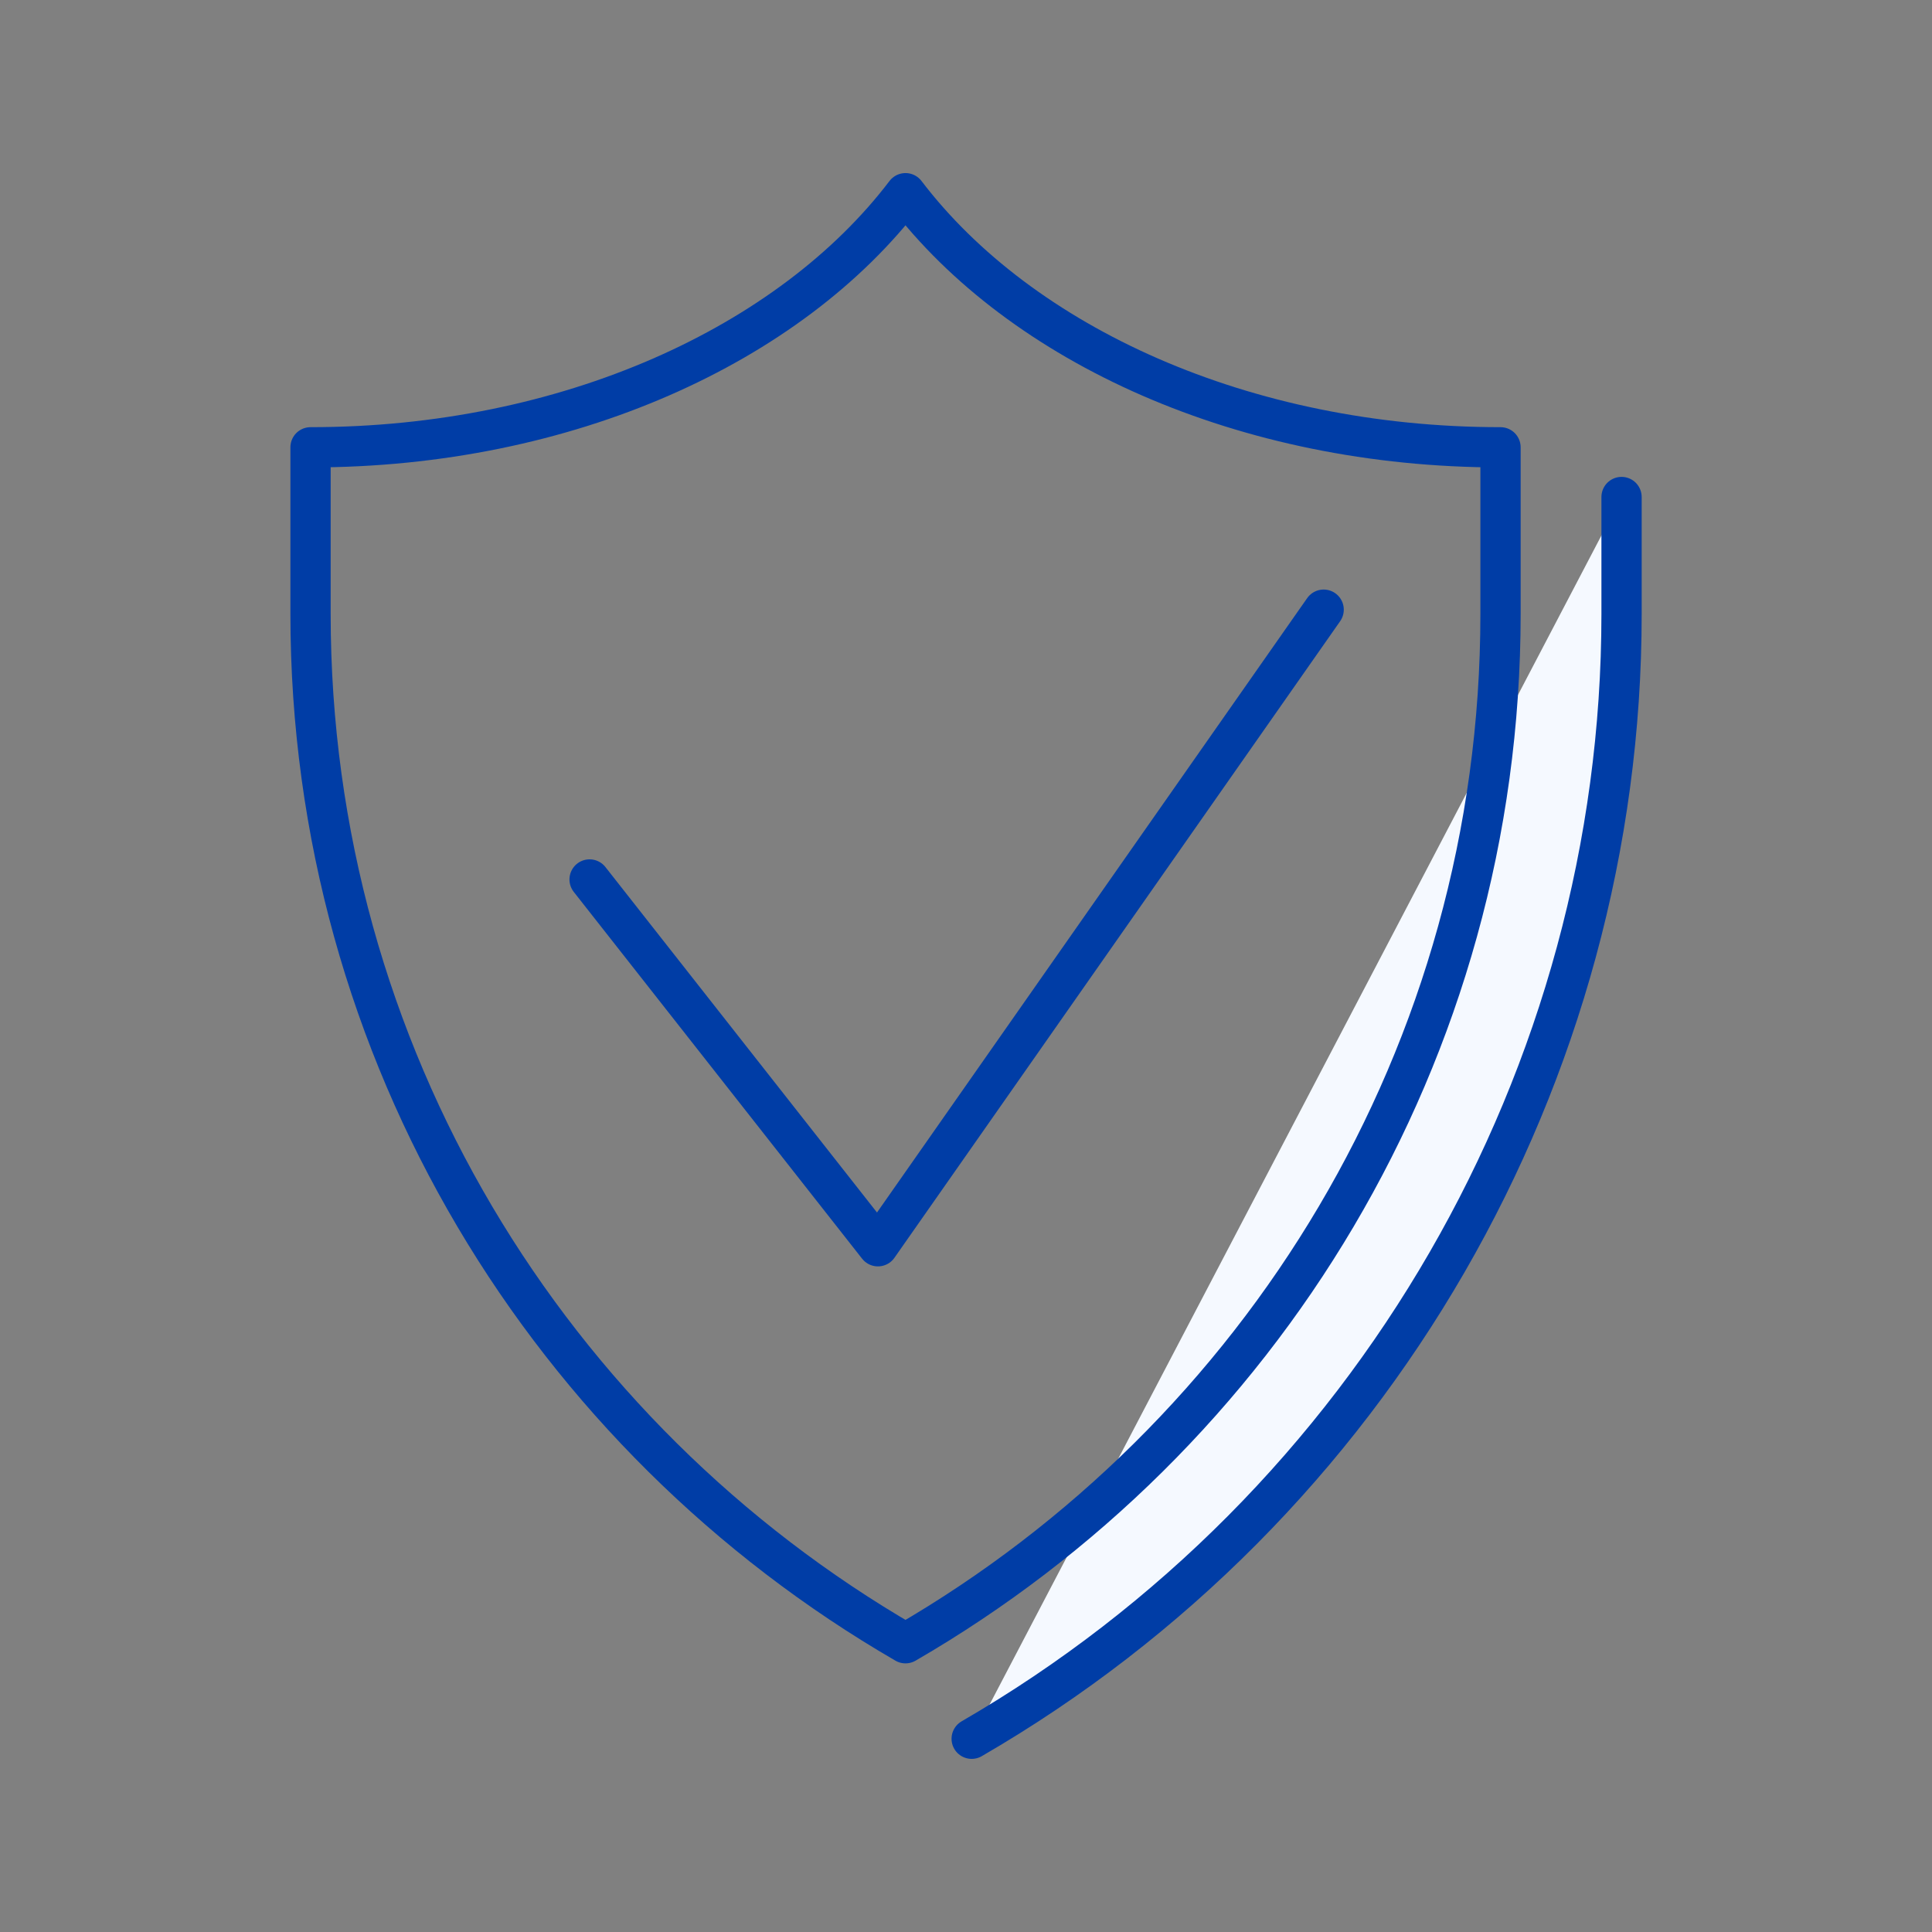
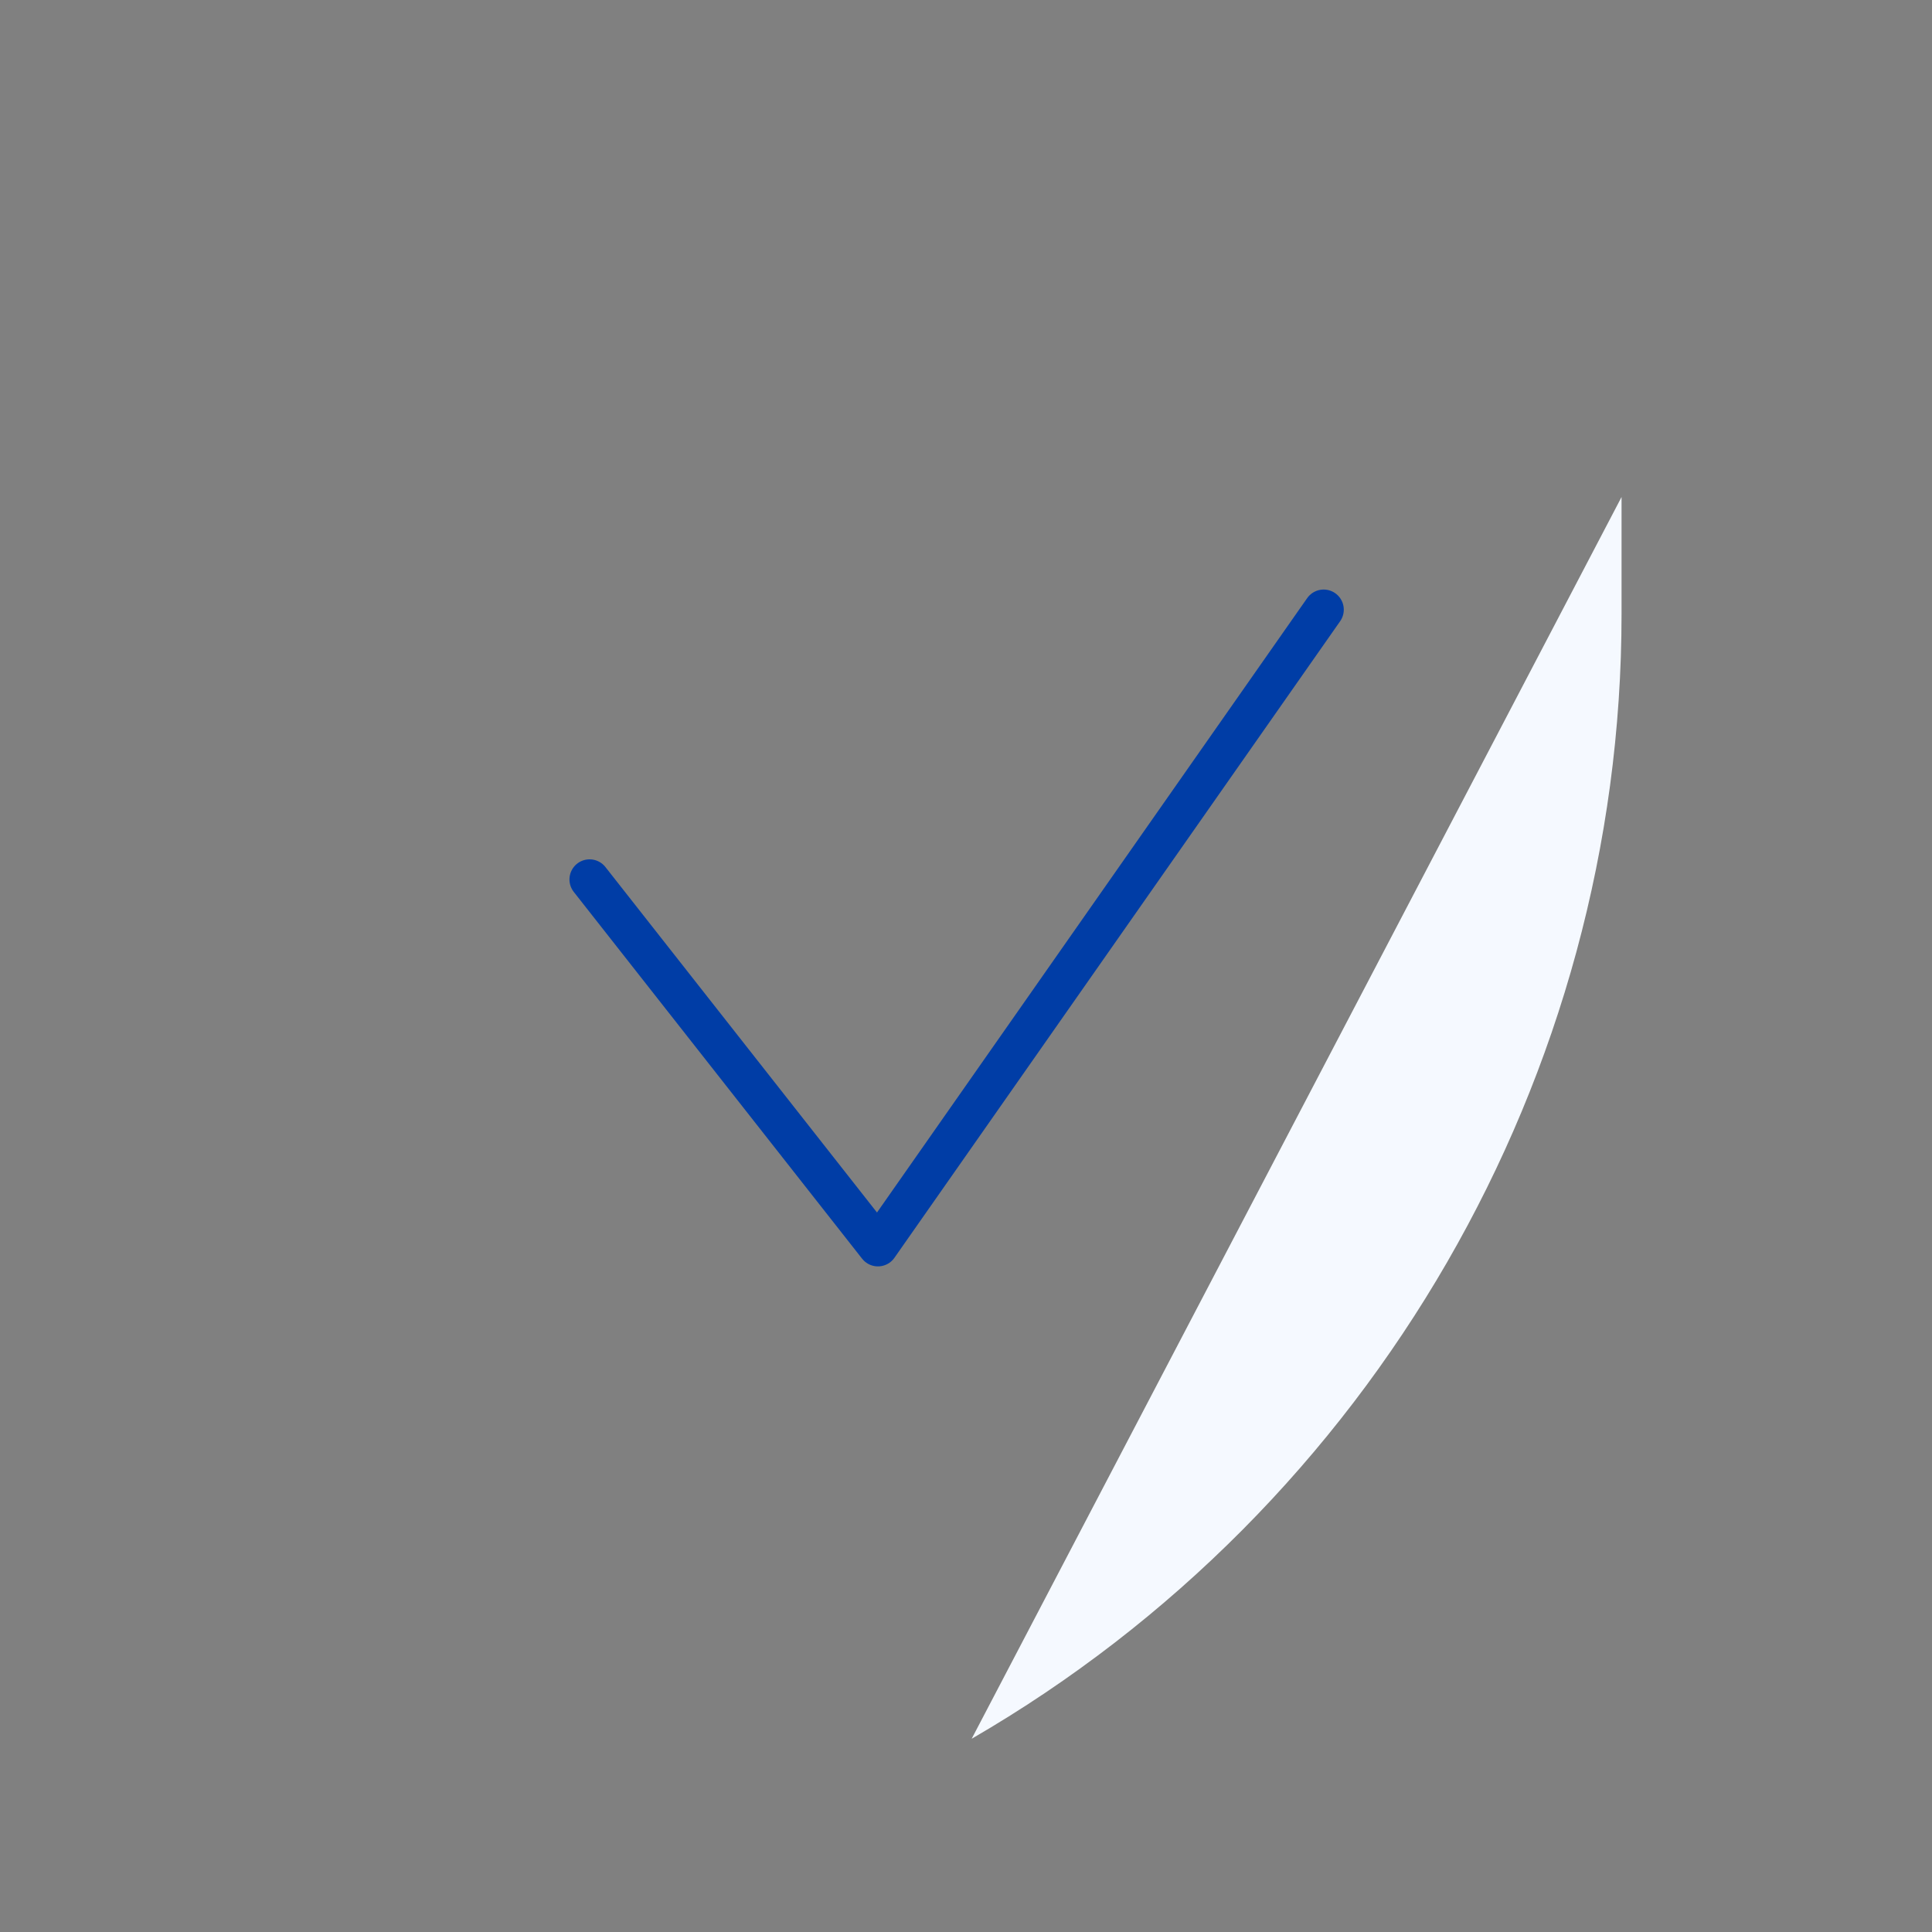
<svg xmlns="http://www.w3.org/2000/svg" width="48" height="48" fill="none">
  <rect width="100%" height="100%" fill="#808080" stroke="none" />
  <path d="M40.287 12.348v2.911c0 11.463-6.183 22.17-16.146 27.94" fill="#F5F9FF" />
-   <path d="M40.287 12.348v2.911c0 11.463-6.183 22.17-16.146 27.94" stroke="#003DA6" stroke-linecap="round" stroke-linejoin="round" />
-   <path d="M22.497 4.8c-2.864 3.762-8.404 6.313-14.782 6.313v4.14c0 10.938 5.953 20.458 14.782 25.573 8.83-5.115 14.783-14.641 14.783-25.573v-4.14c-6.373 0-11.918-2.551-14.783-6.313Z" stroke="#003DA6" stroke-linecap="round" stroke-linejoin="round" />
  <path d="M32.886 15.147 21.812 30.963l-7.164-9.113" stroke="#003DA6" stroke-linecap="round" stroke-linejoin="round" />
</svg>